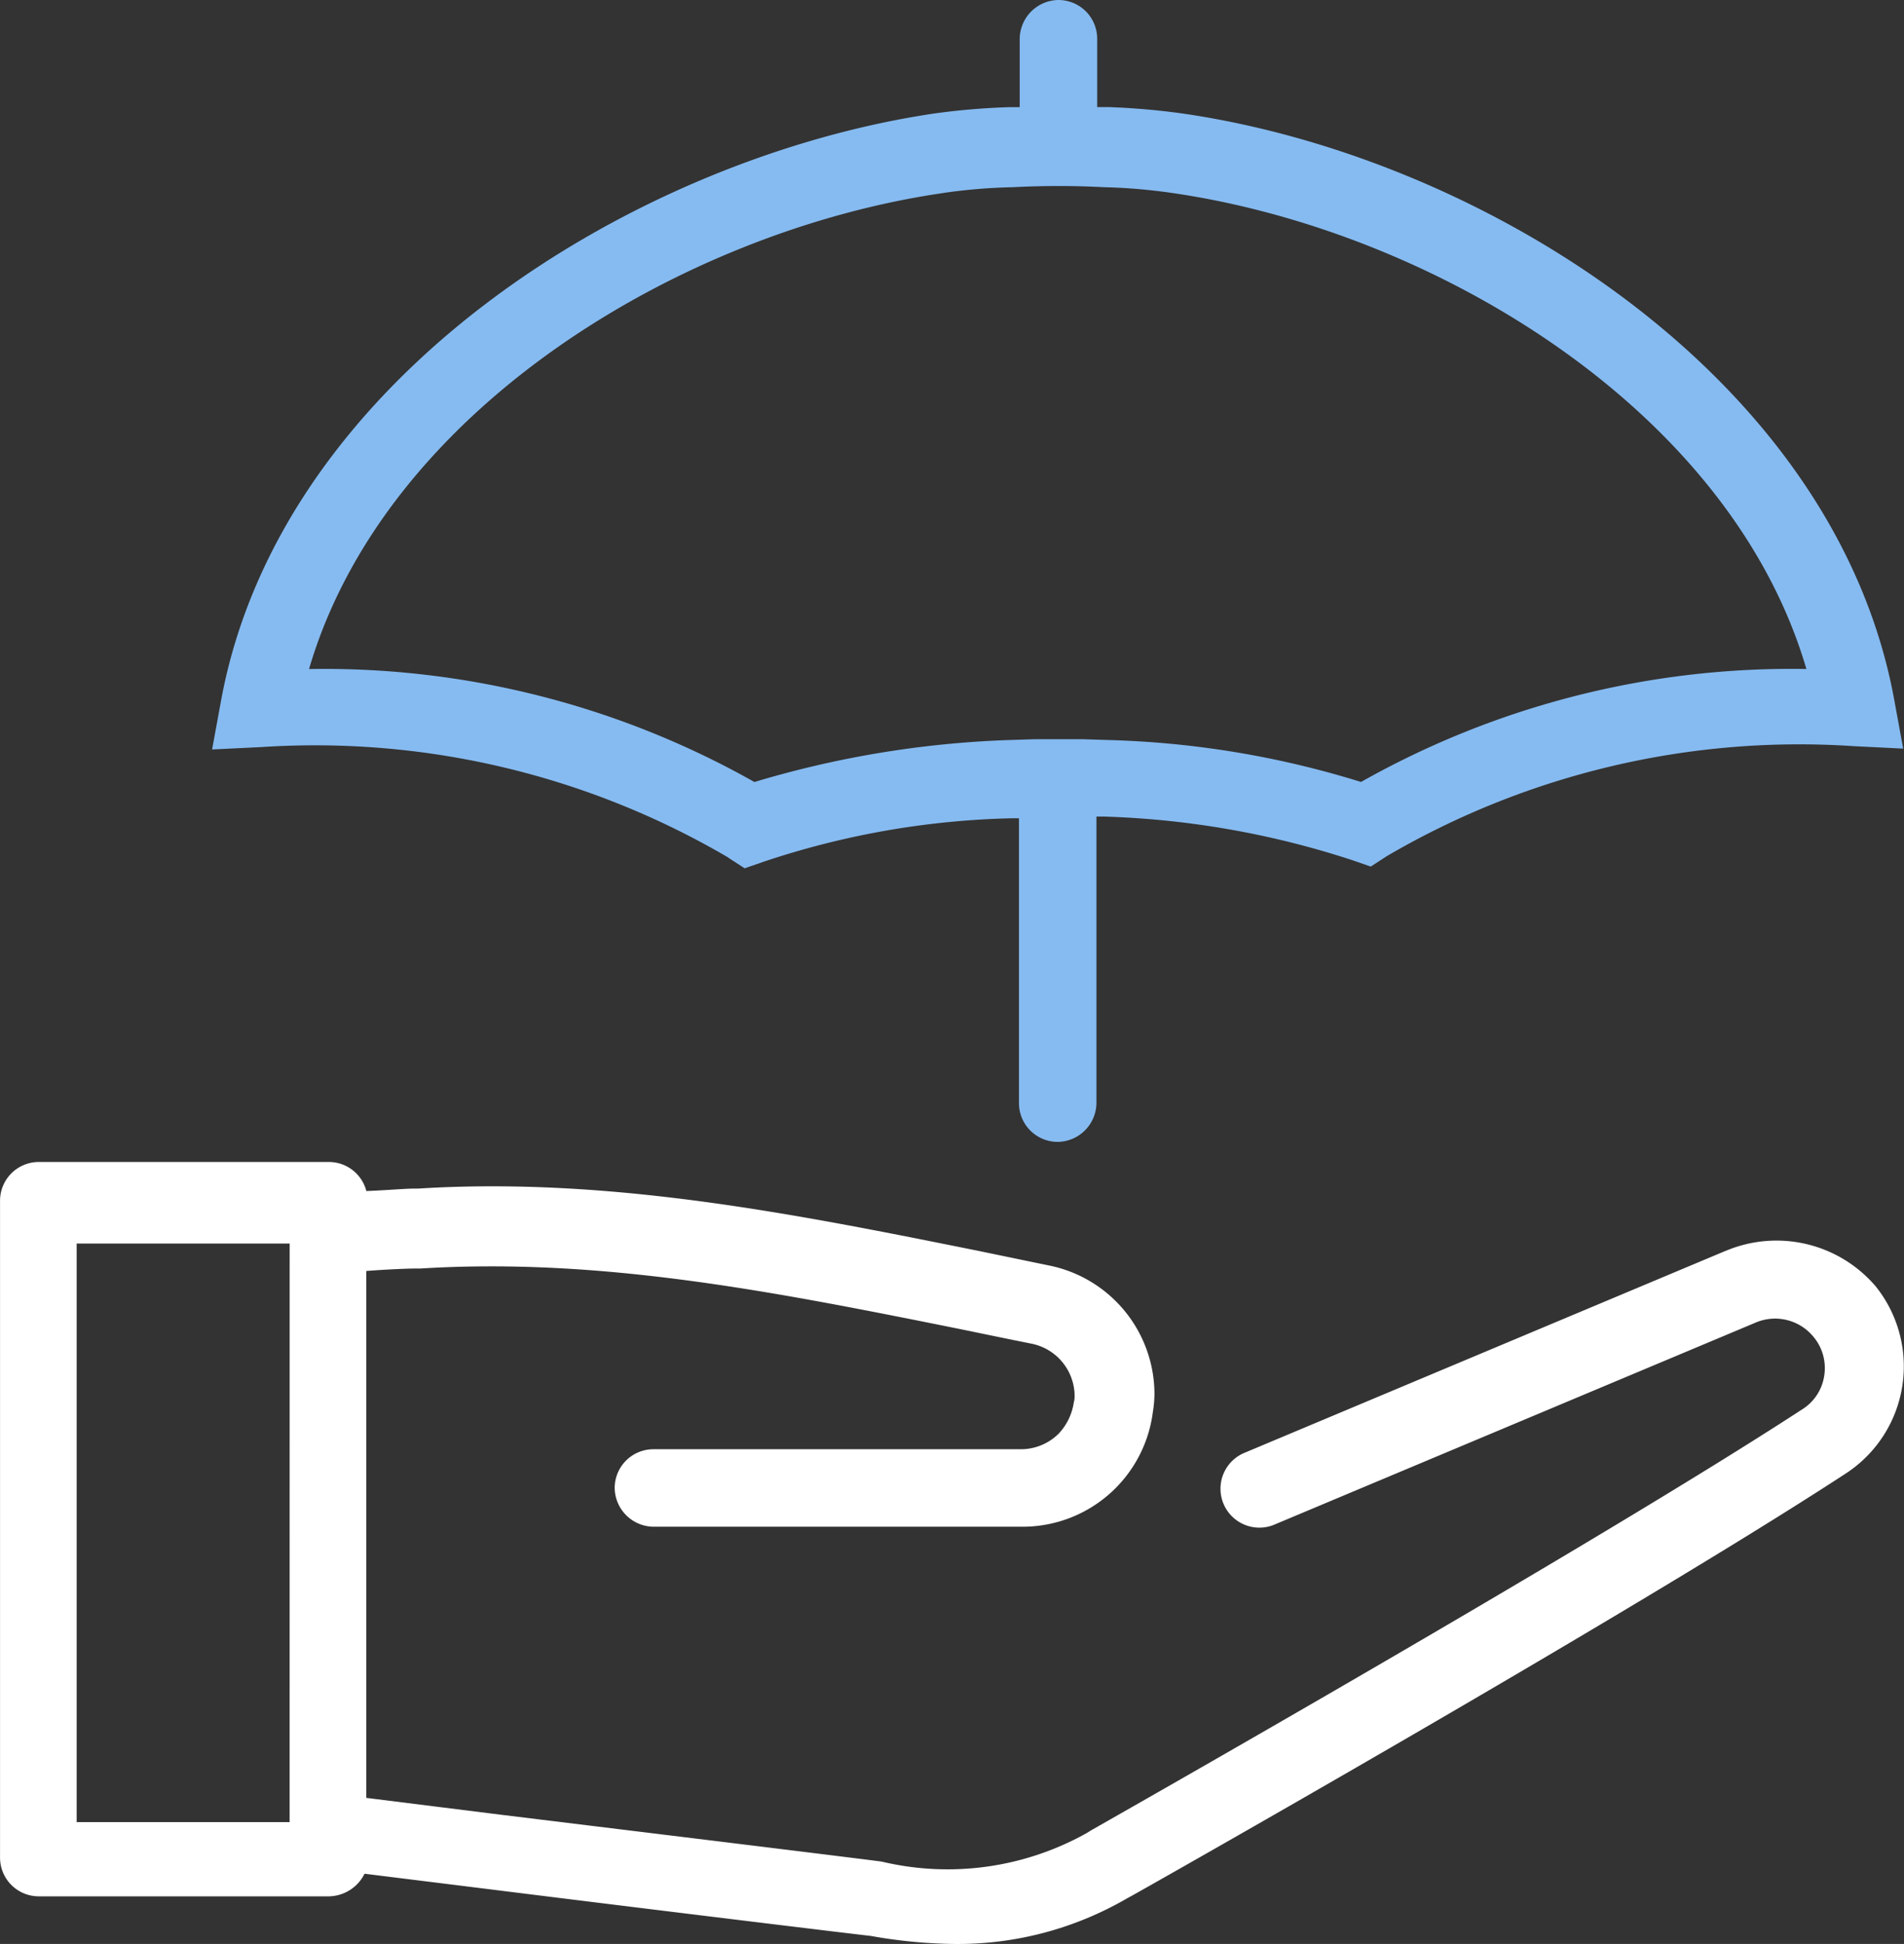
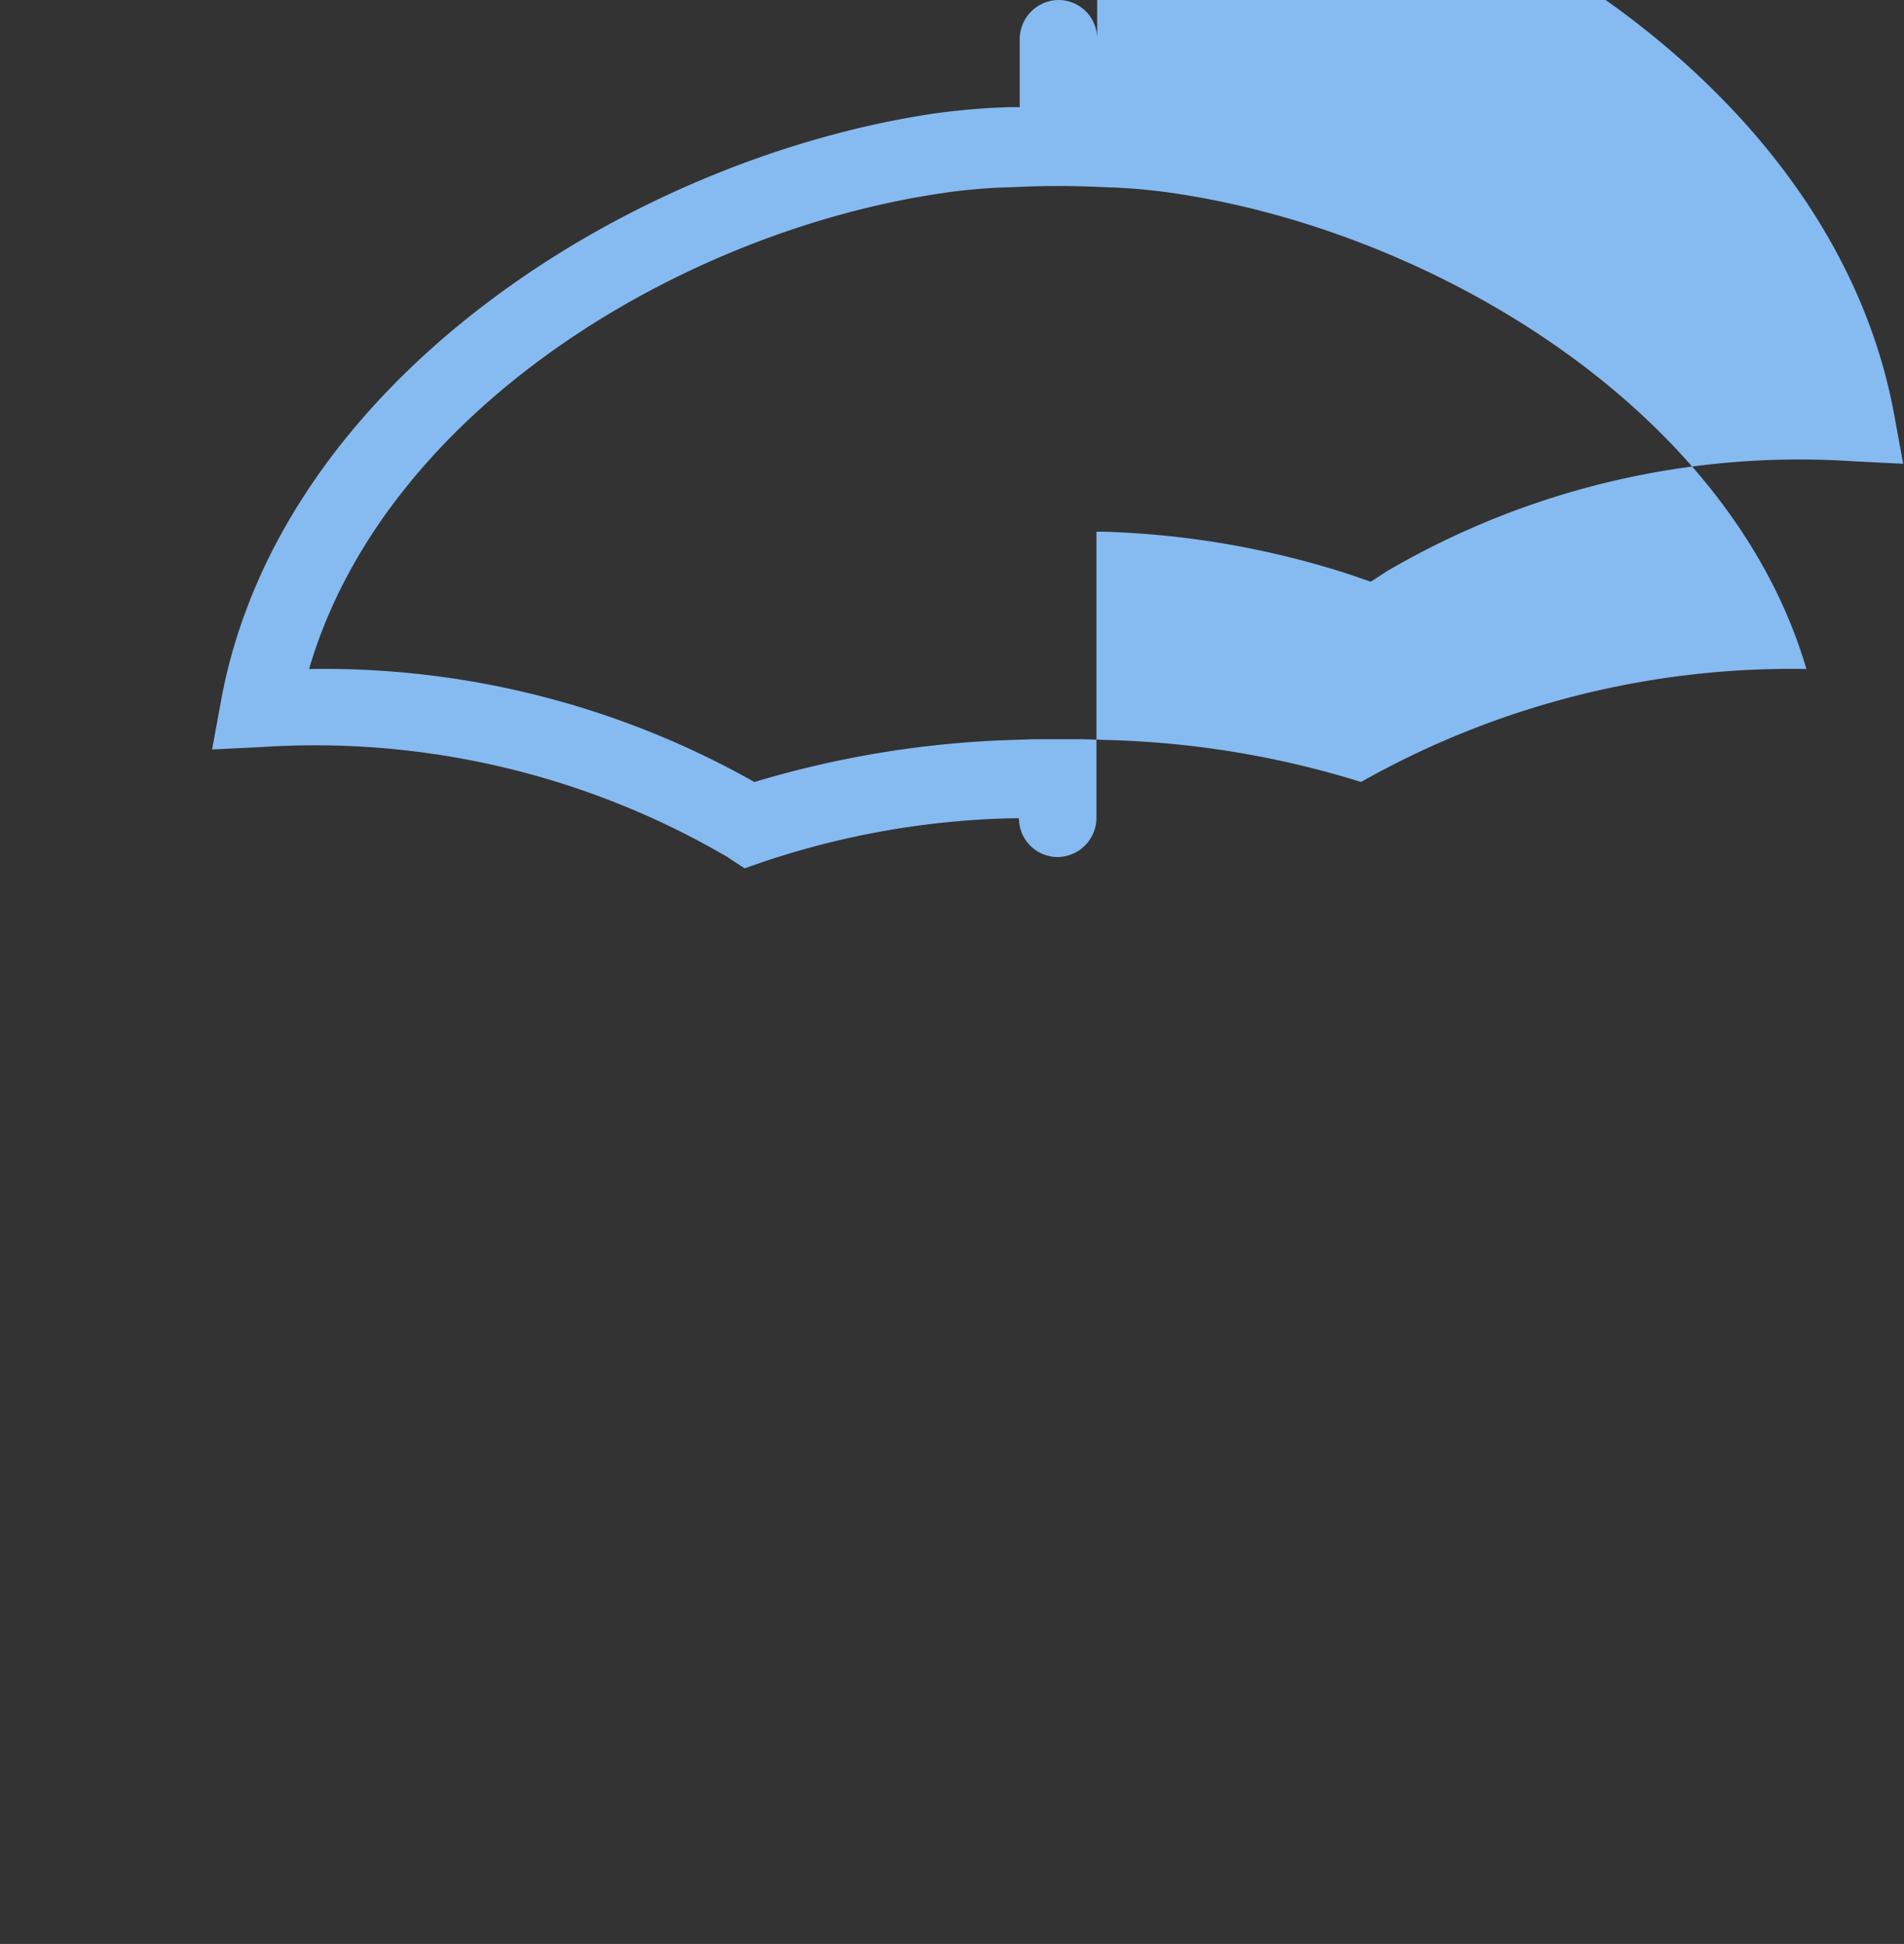
<svg xmlns="http://www.w3.org/2000/svg" id="Group_6484" data-name="Group 6484" width="48.51" height="49.518" viewBox="0 0 48.51 49.518">
  <rect x="0" y="0" width="48.51" height="49.518" fill="#333333" stroke="none" />
  <g id="Group_77" data-name="Group 77" transform="translate(0)">
-     <path id="Path_62" data-name="Path 62" d="M162.774,37.821l.411.267.473-.164a21.335,21.335,0,0,1,6.331-1.11h.185V44.07a.987.987,0,0,0,.987.987,1,1,0,0,0,.987-.987v-7.3h.185a22.461,22.461,0,0,1,6.331,1.11l.473.164.411-.267a20.815,20.815,0,0,1,11.9-2.8l1.254.062-.226-1.233c-1.5-8.222-10.462-13.834-18.13-14.944a17.991,17.991,0,0,0-1.891-.164h-.288V16.957a.987.987,0,0,0-.987-.987,1,1,0,0,0-.987.987V18.7h-.267a17.851,17.851,0,0,0-1.932.164c-7.688,1.151-16.65,6.763-18.151,14.964l-.226,1.233L150.872,35a20.823,20.823,0,0,1,11.9,2.816Zm5.488-16.938a14.29,14.29,0,0,1,1.747-.144,22.277,22.277,0,0,1,2.343,0,14.29,14.29,0,0,1,1.706.144c6.6.946,14.225,5.468,16.178,12.128a22.309,22.309,0,0,0-11.347,2.878,23.8,23.8,0,0,0-6.454-1.069L171.8,34.8h-1.233l-.658.021a25.519,25.519,0,0,0-6.475,1.069,22.309,22.309,0,0,0-11.347-2.878c1.953-6.66,9.579-11.182,16.178-12.128Z" transform="translate(-144.213 -15.97)" fill="#86bbf1" />
-     <path id="Path_63" data-name="Path 63" d="M136.061,333.234l-12.292,5.159a.991.991,0,0,0,.761,1.829l12.292-5.159a1.264,1.264,0,0,1,1.48.37,1.24,1.24,0,0,1,.267.987,1.223,1.223,0,0,1-.576.863c-5.365,3.494-17.554,10.4-18.13,10.73-.021.021-.041.021-.062.041a7.259,7.259,0,0,1-5.242.74c-.123-.021-2.96-.37-9.682-1.192l-3.453-.432V333.748c.555-.041,1.048-.062,1.254-.062h.123c4.625-.288,9.065.6,13.751,1.542.6.123,1.192.247,1.809.37a1.365,1.365,0,0,1,1.11,1.336.579.579,0,0,1-.021.164,1.469,1.469,0,0,1-.391.8,1.368,1.368,0,0,1-.966.391h-9.353a.987.987,0,0,0-.987.987,1,1,0,0,0,.987.987h9.394a3.345,3.345,0,0,0,3.33-2.919,3.076,3.076,0,0,0,.041-.452,3.346,3.346,0,0,0-2.713-3.289l-1.788-.37c-4.6-.925-9.373-1.891-14.265-1.583h-.1c-.226,0-.678.041-1.213.062a.987.987,0,0,0-.946-.74h-7.4a.987.987,0,0,0-.987.987v16.732a.987.987,0,0,0,.987.987h7.4a1.035,1.035,0,0,0,.9-.576l3.309.411c3.947.493,9.353,1.151,9.579,1.172a12.931,12.931,0,0,0,2.117.206,8.583,8.583,0,0,0,4.44-1.172c.021,0,.021-.021.041-.021.123-.062,12.744-7.194,18.253-10.791a3.257,3.257,0,0,0,.76-4.769,3.322,3.322,0,0,0-3.823-.9ZM99.471,347.787H94.045V333.049h5.427Z" transform="translate(-92.092 -301.373)" fill="#fff" />
+     <path id="Path_62" data-name="Path 62" d="M162.774,37.821l.411.267.473-.164a21.335,21.335,0,0,1,6.331-1.11h.185a.987.987,0,0,0,.987.987,1,1,0,0,0,.987-.987v-7.3h.185a22.461,22.461,0,0,1,6.331,1.11l.473.164.411-.267a20.815,20.815,0,0,1,11.9-2.8l1.254.062-.226-1.233c-1.5-8.222-10.462-13.834-18.13-14.944a17.991,17.991,0,0,0-1.891-.164h-.288V16.957a.987.987,0,0,0-.987-.987,1,1,0,0,0-.987.987V18.7h-.267a17.851,17.851,0,0,0-1.932.164c-7.688,1.151-16.65,6.763-18.151,14.964l-.226,1.233L150.872,35a20.823,20.823,0,0,1,11.9,2.816Zm5.488-16.938a14.29,14.29,0,0,1,1.747-.144,22.277,22.277,0,0,1,2.343,0,14.29,14.29,0,0,1,1.706.144c6.6.946,14.225,5.468,16.178,12.128a22.309,22.309,0,0,0-11.347,2.878,23.8,23.8,0,0,0-6.454-1.069L171.8,34.8h-1.233l-.658.021a25.519,25.519,0,0,0-6.475,1.069,22.309,22.309,0,0,0-11.347-2.878c1.953-6.66,9.579-11.182,16.178-12.128Z" transform="translate(-144.213 -15.97)" fill="#86bbf1" />
  </g>
</svg>